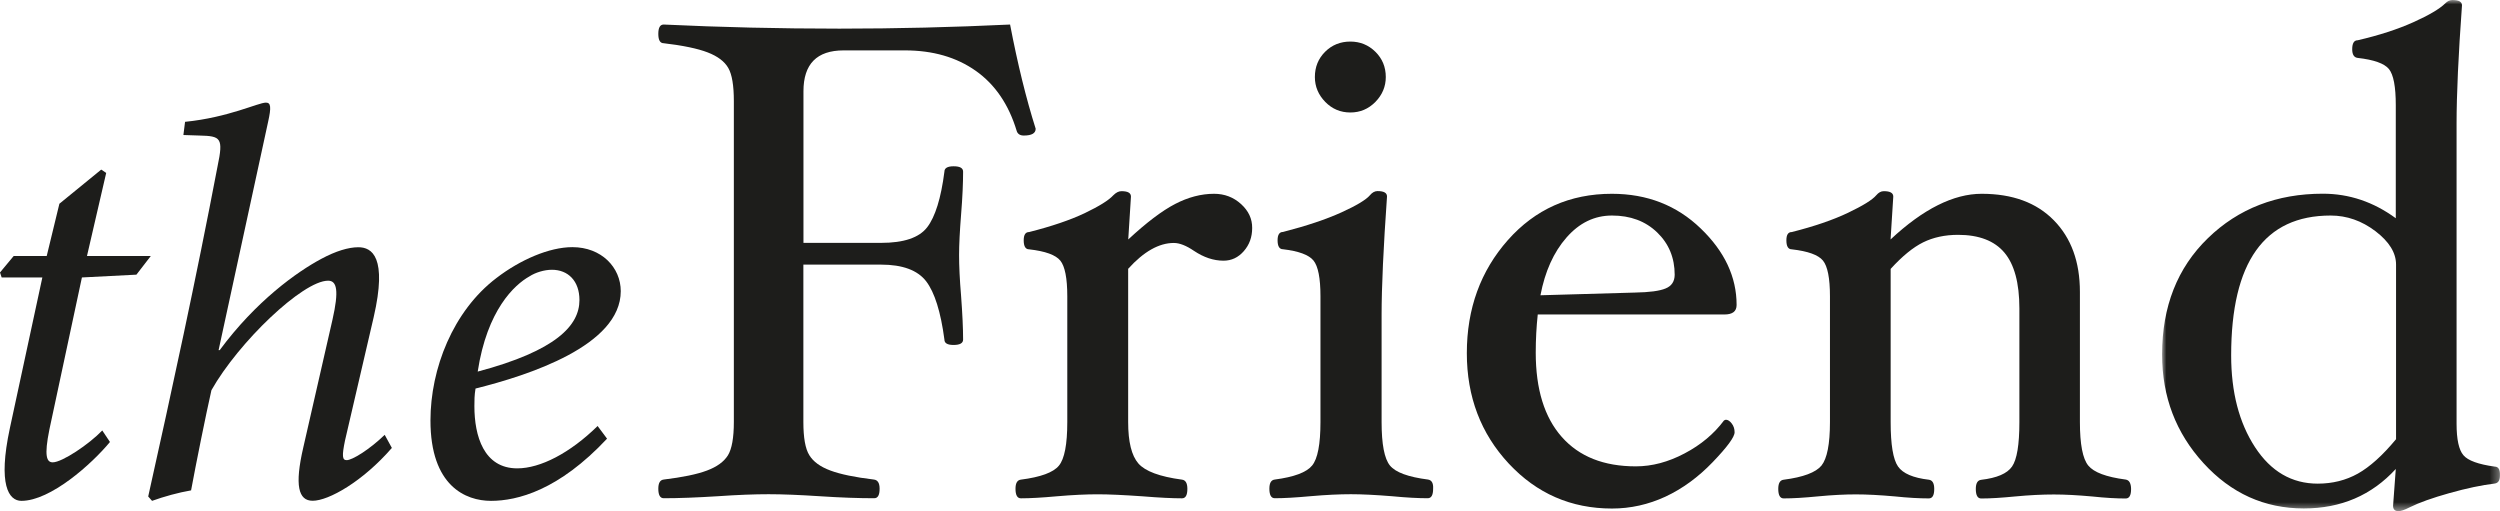
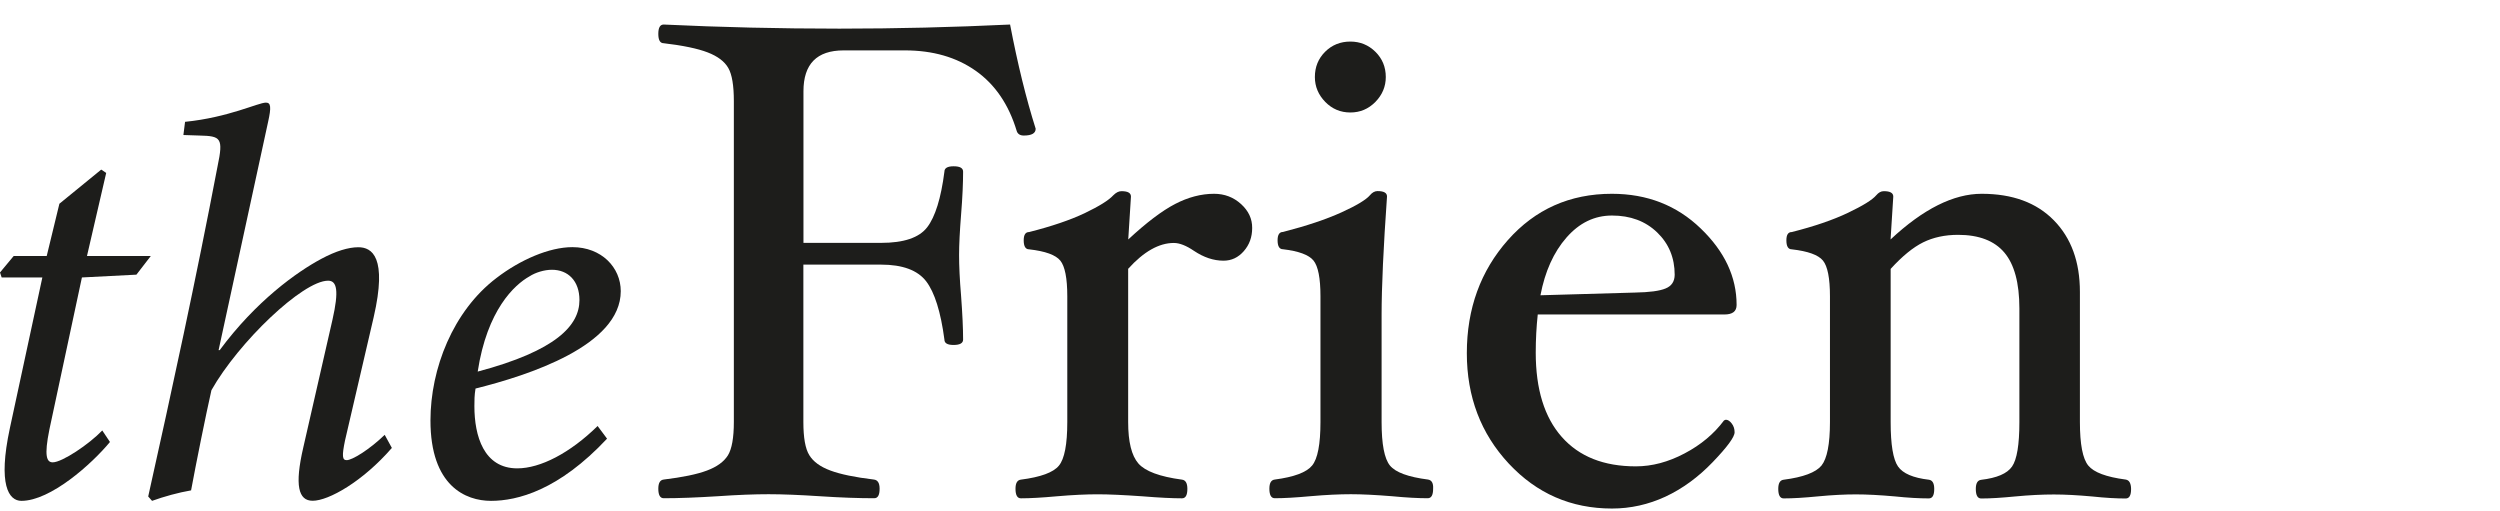
<svg xmlns="http://www.w3.org/2000/svg" xmlns:xlink="http://www.w3.org/1999/xlink" width="286.263px" height="58.53px" viewBox="0 0 286.263 58.53" version="1.1">
  <title>logo/TheFriend</title>
  <defs>
    <polygon id="path-1" points="0 0 38.693 0 38.693 58.53 0 58.53" />
  </defs>
  <g id="logo/TheFriend" stroke="none" stroke-width="1" fill="none" fill-rule="evenodd">
    <path d="M17.27,29.31 L9.96,29.31 L12.16,19.8 L11.59,19.42 L6.8,23.33 L5.35,29.31 L1.57,29.31 L0,31.2 L0.19,31.77 L4.85,31.77 L1.13,49.03 C-0.26,55.52 1,57.35 2.45,57.35 C5.79,57.35 10.51,53.13 12.59,50.61 L11.71,49.29 C10.2,50.87 7.11,52.94 6.04,52.94 C5.35,52.94 5.03,52.25 5.66,49.16 L9.38,31.77 L15.62,31.45 L17.27,29.31 Z" id="Fill-1" fill="#1D1D1B" />
    <path d="M44.05,49.79 C42.29,51.49 40.33,52.69 39.7,52.69 C39.2,52.69 39.13,52.25 39.51,50.42 L42.79,36.31 C44.37,29.44 42.6,28.31 41.03,28.31 C39.9,28.31 38.45,28.75 36.81,29.63 C33.98,31.14 29.31,34.48 25.16,40.09 L25.03,40.09 L30.7,13.95 C31.08,12.25 31.01,11.75 30.45,11.75 C29.57,11.75 26.17,13.45 21.19,13.95 L21,15.46 L22.83,15.52 C25.29,15.58 25.6,15.77 24.91,19.05 C22.45,31.96 19.68,44.69 16.97,56.85 L17.41,57.35 C18.8,56.85 20.43,56.4 21.88,56.15 C22.45,53.06 23.58,47.46 24.21,44.68 C27.3,39.2 34.67,32.14 37.57,32.14 C38.58,32.14 38.83,33.27 38.07,36.61 L34.73,51.23 C33.72,55.58 34.16,57.34 35.8,57.34 C37.63,57.34 41.53,55.14 44.87,51.29 L44.05,49.79 Z" id="Fill-3" fill="#1D1D1B" />
    <path d="M63.2,30.89 C65.03,30.89 66.35,32.15 66.35,34.36 C66.35,37.26 63.7,40.16 54.7,42.55 C55.77,35.49 58.92,32.6 60.62,31.65 C61.31,31.2 62.32,30.89 63.2,30.89 L63.2,30.89 Z M68.43,48.78 C65.28,51.87 61.88,53.63 59.23,53.63 C55.39,53.63 54.32,49.91 54.32,46.51 C54.32,45.88 54.32,45.25 54.45,44.49 C60.5,42.98 71.08,39.58 71.08,33.34 C71.08,30.63 68.88,28.3 65.54,28.3 C62.89,28.3 59.56,29.75 56.85,31.83 C51.87,35.61 49.29,42.22 49.29,48.15 C49.29,55.65 53.32,57.35 56.22,57.35 C59.24,57.35 63.97,56.15 69.51,50.23 L68.43,48.78 Z" id="Fill-5" fill="#1D1D1B" />
    <path d="M115.66,2.81 C109.13,3.12 102.62,3.28 96.12,3.28 C89.26,3.28 82.55,3.12 76,2.81 C75.58,2.81 75.38,3.17 75.38,3.88 C75.38,4.6 75.59,4.95 76,4.95 C78.21,5.21 79.89,5.56 81.03,6 C82.17,6.44 82.96,7.03 83.39,7.78 C83.82,8.52 84.03,9.79 84.03,11.58 L84.03,48.31 C84.03,50.13 83.8,51.41 83.35,52.14 C82.89,52.87 82.1,53.45 80.95,53.88 C79.81,54.31 78.15,54.65 76,54.91 C75.58,54.96 75.38,55.31 75.38,55.96 C75.38,56.69 75.59,57.05 76,57.05 C77.74,57.05 79.81,56.97 82.2,56.82 C84.49,56.66 86.42,56.59 88.01,56.59 C89.6,56.59 91.55,56.67 93.86,56.82 C96.28,56.98 98.36,57.05 100.1,57.05 C100.52,57.05 100.72,56.69 100.72,55.96 C100.72,55.31 100.5,54.96 100.06,54.91 C97.9,54.65 96.24,54.31 95.09,53.88 C93.93,53.45 93.13,52.87 92.67,52.12 C92.21,51.38 91.99,50.11 91.99,48.32 L91.99,30.3 L100.88,30.3 C103.35,30.3 105.07,30.94 106.05,32.21 C107.02,33.48 107.72,35.71 108.14,38.88 C108.14,39.3 108.49,39.5 109.19,39.5 C109.92,39.5 110.28,39.29 110.28,38.88 C110.28,37.58 110.2,35.92 110.05,33.89 C109.89,31.99 109.82,30.43 109.82,29.21 C109.82,28.01 109.9,26.47 110.05,24.57 C110.21,22.59 110.28,20.96 110.28,19.66 C110.28,19.24 109.92,19.04 109.19,19.04 C108.49,19.04 108.14,19.25 108.14,19.66 C107.75,22.7 107.09,24.82 106.17,26.02 C105.25,27.22 103.49,27.81 100.89,27.81 L92,27.81 L92,10.45 C92,7.33 93.53,5.77 96.6,5.77 L103.62,5.77 C106.82,5.77 109.52,6.55 111.73,8.11 C113.94,9.67 115.5,11.96 116.41,14.97 C116.51,15.33 116.79,15.52 117.23,15.52 C118.14,15.52 118.59,15.26 118.59,14.74 C117.5,11.29 116.52,7.31 115.66,2.81" id="Fill-7" fill="#1D1D1B" />
    <path d="M142.1,23.36 C141.24,22.58 140.21,22.19 139.02,22.19 C137.54,22.19 136.05,22.58 134.55,23.36 C133.05,24.14 131.27,25.49 129.19,27.42 L129.5,22.51 C129.5,22.09 129.14,21.89 128.41,21.89 C128.1,21.89 127.79,22.05 127.48,22.36 C126.96,22.93 125.87,23.61 124.2,24.41 C122.53,25.2 120.41,25.92 117.84,26.57 C117.42,26.57 117.22,26.89 117.22,27.52 C117.22,28.21 117.43,28.55 117.84,28.55 C119.69,28.76 120.88,29.19 121.41,29.84 C121.94,30.49 122.21,31.85 122.21,33.93 L122.21,48.34 C122.21,50.88 121.89,52.55 121.25,53.32 C120.61,54.1 119.16,54.63 116.9,54.92 C116.48,54.97 116.28,55.32 116.28,55.97 C116.28,56.7 116.49,57.06 116.9,57.06 C117.97,57.06 119.33,56.98 120.99,56.83 C122.83,56.67 124.4,56.6 125.69,56.6 C126.96,56.6 128.67,56.68 130.82,56.83 C132.77,56.99 134.28,57.06 135.34,57.06 C135.76,57.06 135.96,56.7 135.96,55.97 C135.96,55.32 135.75,54.97 135.34,54.92 C132.79,54.58 131.13,53.96 130.35,53.07 C129.57,52.17 129.18,50.59 129.18,48.33 L129.18,30.78 C130.97,28.8 132.72,27.82 134.41,27.82 C135.06,27.82 135.83,28.12 136.71,28.72 C137.83,29.47 138.96,29.85 140.1,29.85 C141.01,29.85 141.78,29.49 142.42,28.76 C143.06,28.03 143.38,27.15 143.38,26.11 C143.39,25.05 142.96,24.14 142.1,23.36" id="Fill-9" fill="#1D1D1B" />
    <path d="M163.51,54.91 C161.25,54.62 159.8,54.09 159.16,53.31 C158.52,52.53 158.2,50.87 158.2,48.32 L158.2,36.07 C158.2,32.85 158.41,28.32 158.82,22.5 C158.82,22.08 158.46,21.88 157.73,21.88 C157.42,21.88 157.13,22.04 156.87,22.35 C156.43,22.87 155.34,23.53 153.6,24.32 C151.86,25.11 149.63,25.86 146.91,26.56 C146.5,26.56 146.29,26.88 146.29,27.51 C146.29,28.2 146.5,28.54 146.91,28.54 C148.7,28.75 149.87,29.18 150.4,29.83 C150.93,30.48 151.2,31.84 151.2,33.92 L151.2,48.33 C151.2,50.87 150.88,52.54 150.24,53.31 C149.6,54.09 148.18,54.62 145.97,54.91 C145.55,54.96 145.35,55.31 145.35,55.96 C145.35,56.69 145.56,57.05 145.97,57.05 C147.04,57.05 148.39,56.97 150.03,56.82 C151.84,56.66 153.4,56.59 154.69,56.59 C155.96,56.59 157.52,56.67 159.39,56.82 C161.05,56.98 162.42,57.05 163.48,57.05 C163.9,57.05 164.1,56.69 164.1,55.96 C164.14,55.32 163.93,54.97 163.51,54.91 M157.49,5.93 C156.7,5.15 155.74,4.76 154.62,4.76 C153.48,4.76 152.51,5.15 151.73,5.93 C150.95,6.71 150.56,7.67 150.56,8.82 C150.56,9.91 150.96,10.86 151.75,11.67 C152.54,12.48 153.5,12.88 154.62,12.88 C155.74,12.88 156.69,12.48 157.49,11.67 C158.28,10.86 158.68,9.91 158.68,8.82 C158.68,7.67 158.28,6.71 157.49,5.93" id="Fill-11" fill="#1D1D1B" />
    <path d="M190.72,33.03 C190.03,33.32 188.87,33.47 187.23,33.5 L176.39,33.81 C176.91,31.08 177.9,28.88 179.37,27.2 C180.84,25.52 182.57,24.68 184.58,24.68 C186.69,24.68 188.41,25.32 189.75,26.61 C191.09,27.9 191.76,29.52 191.76,31.47 C191.75,32.23 191.41,32.75 190.72,33.03 M194.73,26.15 C191.99,23.51 188.6,22.19 184.57,22.19 C179.76,22.19 175.79,23.96 172.66,27.49 C169.53,31.03 167.96,35.34 167.96,40.44 C167.96,45.43 169.56,49.64 172.76,53.08 C175.96,56.51 179.9,58.23 184.58,58.23 C186.71,58.23 188.75,57.77 190.7,56.87 C192.65,55.96 194.46,54.64 196.12,52.91 C197.78,51.18 198.62,50.04 198.62,49.5 C198.62,49.11 198.51,48.77 198.29,48.49 C198.07,48.2 197.84,48.06 197.61,48.06 L197.41,48.14 C196.27,49.67 194.76,50.94 192.89,51.92 C191.02,52.91 189.16,53.4 187.31,53.4 C183.64,53.4 180.82,52.28 178.83,50.03 C176.84,47.78 175.85,44.56 175.85,40.38 C175.85,38.87 175.93,37.42 176.08,36.01 L197.45,36.01 C198.39,36.01 198.85,35.65 198.85,34.92 C198.85,31.71 197.48,28.79 194.73,26.15" id="Fill-13" fill="#1D1D1B" />
    <path d="M243.39,54.91 C241.18,54.62 239.76,54.09 239.12,53.31 C238.48,52.53 238.16,50.87 238.16,48.32 L238.16,33.42 C238.16,29.99 237.17,27.26 235.18,25.23 C233.19,23.2 230.44,22.19 226.91,22.19 C223.69,22.19 220.21,23.93 216.48,27.42 L216.79,22.51 C216.79,22.09 216.43,21.89 215.7,21.89 C215.39,21.89 215.1,22.05 214.84,22.36 C214.4,22.88 213.32,23.55 211.6,24.37 C209.88,25.19 207.74,25.92 205.17,26.57 C204.75,26.57 204.55,26.89 204.55,27.52 C204.55,28.21 204.76,28.55 205.17,28.55 C207.02,28.76 208.21,29.19 208.74,29.84 C209.27,30.49 209.54,31.85 209.54,33.93 L209.54,48.34 C209.54,50.86 209.21,52.51 208.57,53.31 C207.92,54.1 206.48,54.64 204.24,54.93 C203.82,54.98 203.62,55.33 203.62,55.98 C203.62,56.71 203.83,57.07 204.24,57.07 C205.31,57.07 206.61,56.99 208.14,56.84 C209.8,56.68 211.26,56.61 212.51,56.61 C213.78,56.61 215.27,56.69 216.96,56.84 C218.49,57 219.79,57.07 220.86,57.07 C221.28,57.07 221.48,56.71 221.48,55.98 C221.48,55.33 221.27,54.98 220.86,54.93 C219.07,54.72 217.89,54.22 217.33,53.41 C216.77,52.6 216.49,50.91 216.49,48.34 L216.49,30.79 C217.82,29.33 219.06,28.32 220.21,27.75 C221.37,27.18 222.7,26.89 224.21,26.89 C226.6,26.89 228.37,27.57 229.51,28.92 C230.65,30.27 231.23,32.4 231.23,35.32 L231.23,48.35 C231.23,50.92 230.95,52.61 230.39,53.42 C229.83,54.23 228.65,54.73 226.86,54.94 C226.44,54.99 226.24,55.34 226.24,55.99 C226.24,56.72 226.45,57.08 226.86,57.08 C227.9,57.08 229.18,57 230.71,56.85 C232.39,56.69 233.88,56.62 235.18,56.62 C236.45,56.62 237.92,56.7 239.58,56.85 C241.09,57.01 242.36,57.08 243.4,57.08 C243.82,57.08 244.02,56.72 244.02,55.99 C244.01,55.32 243.8,54.97 243.39,54.91" id="Fill-15" fill="#1D1D1B" />
    <g id="Group-19" transform="translate(247.57, 0)">
      <mask id="mask-2" fill="white">
        <use xlink:href="#path-1" />
      </mask>
      <g id="Clip-18" />
-       <path d="M22.42,54.23 C21.04,55 19.51,55.38 17.82,55.38 C14.86,55.38 12.46,53.99 10.64,51.2 C8.82,48.41 7.91,44.91 7.91,40.69 C7.91,30.02 11.71,24.68 19.3,24.68 C21.15,24.68 22.86,25.28 24.43,26.47 C26,27.67 26.79,28.94 26.79,30.29 L26.79,50.29 C25.25,52.15 23.79,53.46 22.42,54.23 M38.09,53.43 C36.22,53.17 35.02,52.74 34.5,52.12 C33.98,51.51 33.72,50.31 33.72,48.51 L33.72,14.18 C33.72,10.8 33.93,6.28 34.34,0.62 C34.34,0.2 33.97,-0 33.24,-0 C32.95,-0 32.68,0.13 32.42,0.39 C31.79,1.01 30.58,1.73 28.78,2.54 C26.98,3.35 24.86,4.04 22.4,4.61 C21.98,4.61 21.77,4.95 21.77,5.64 C21.77,6.25 21.98,6.58 22.39,6.63 C24.26,6.84 25.46,7.27 25.98,7.91 C26.5,8.56 26.76,9.93 26.76,12.03 L26.76,24.99 C24.21,23.12 21.43,22.18 18.41,22.18 C13.13,22.18 8.74,23.88 5.25,27.27 C1.75,30.66 0,35.1 0,40.59 C0,45.43 1.58,49.57 4.74,53.03 C7.9,56.49 11.73,58.22 16.23,58.22 C20.49,58.22 24,56.71 26.76,53.7 L26.45,57.91 C26.45,58.33 26.66,58.53 27.08,58.53 C27.34,58.53 27.76,58.39 28.33,58.1 C29.43,57.55 30.95,57.01 32.91,56.46 C34.87,55.91 36.59,55.55 38.07,55.37 C38.49,55.32 38.69,55.01 38.69,54.45 C38.72,53.78 38.51,53.43 38.09,53.43" id="Fill-17" fill="#1D1D1B" mask="url(#mask-2)" />
    </g>
  </g>
</svg>